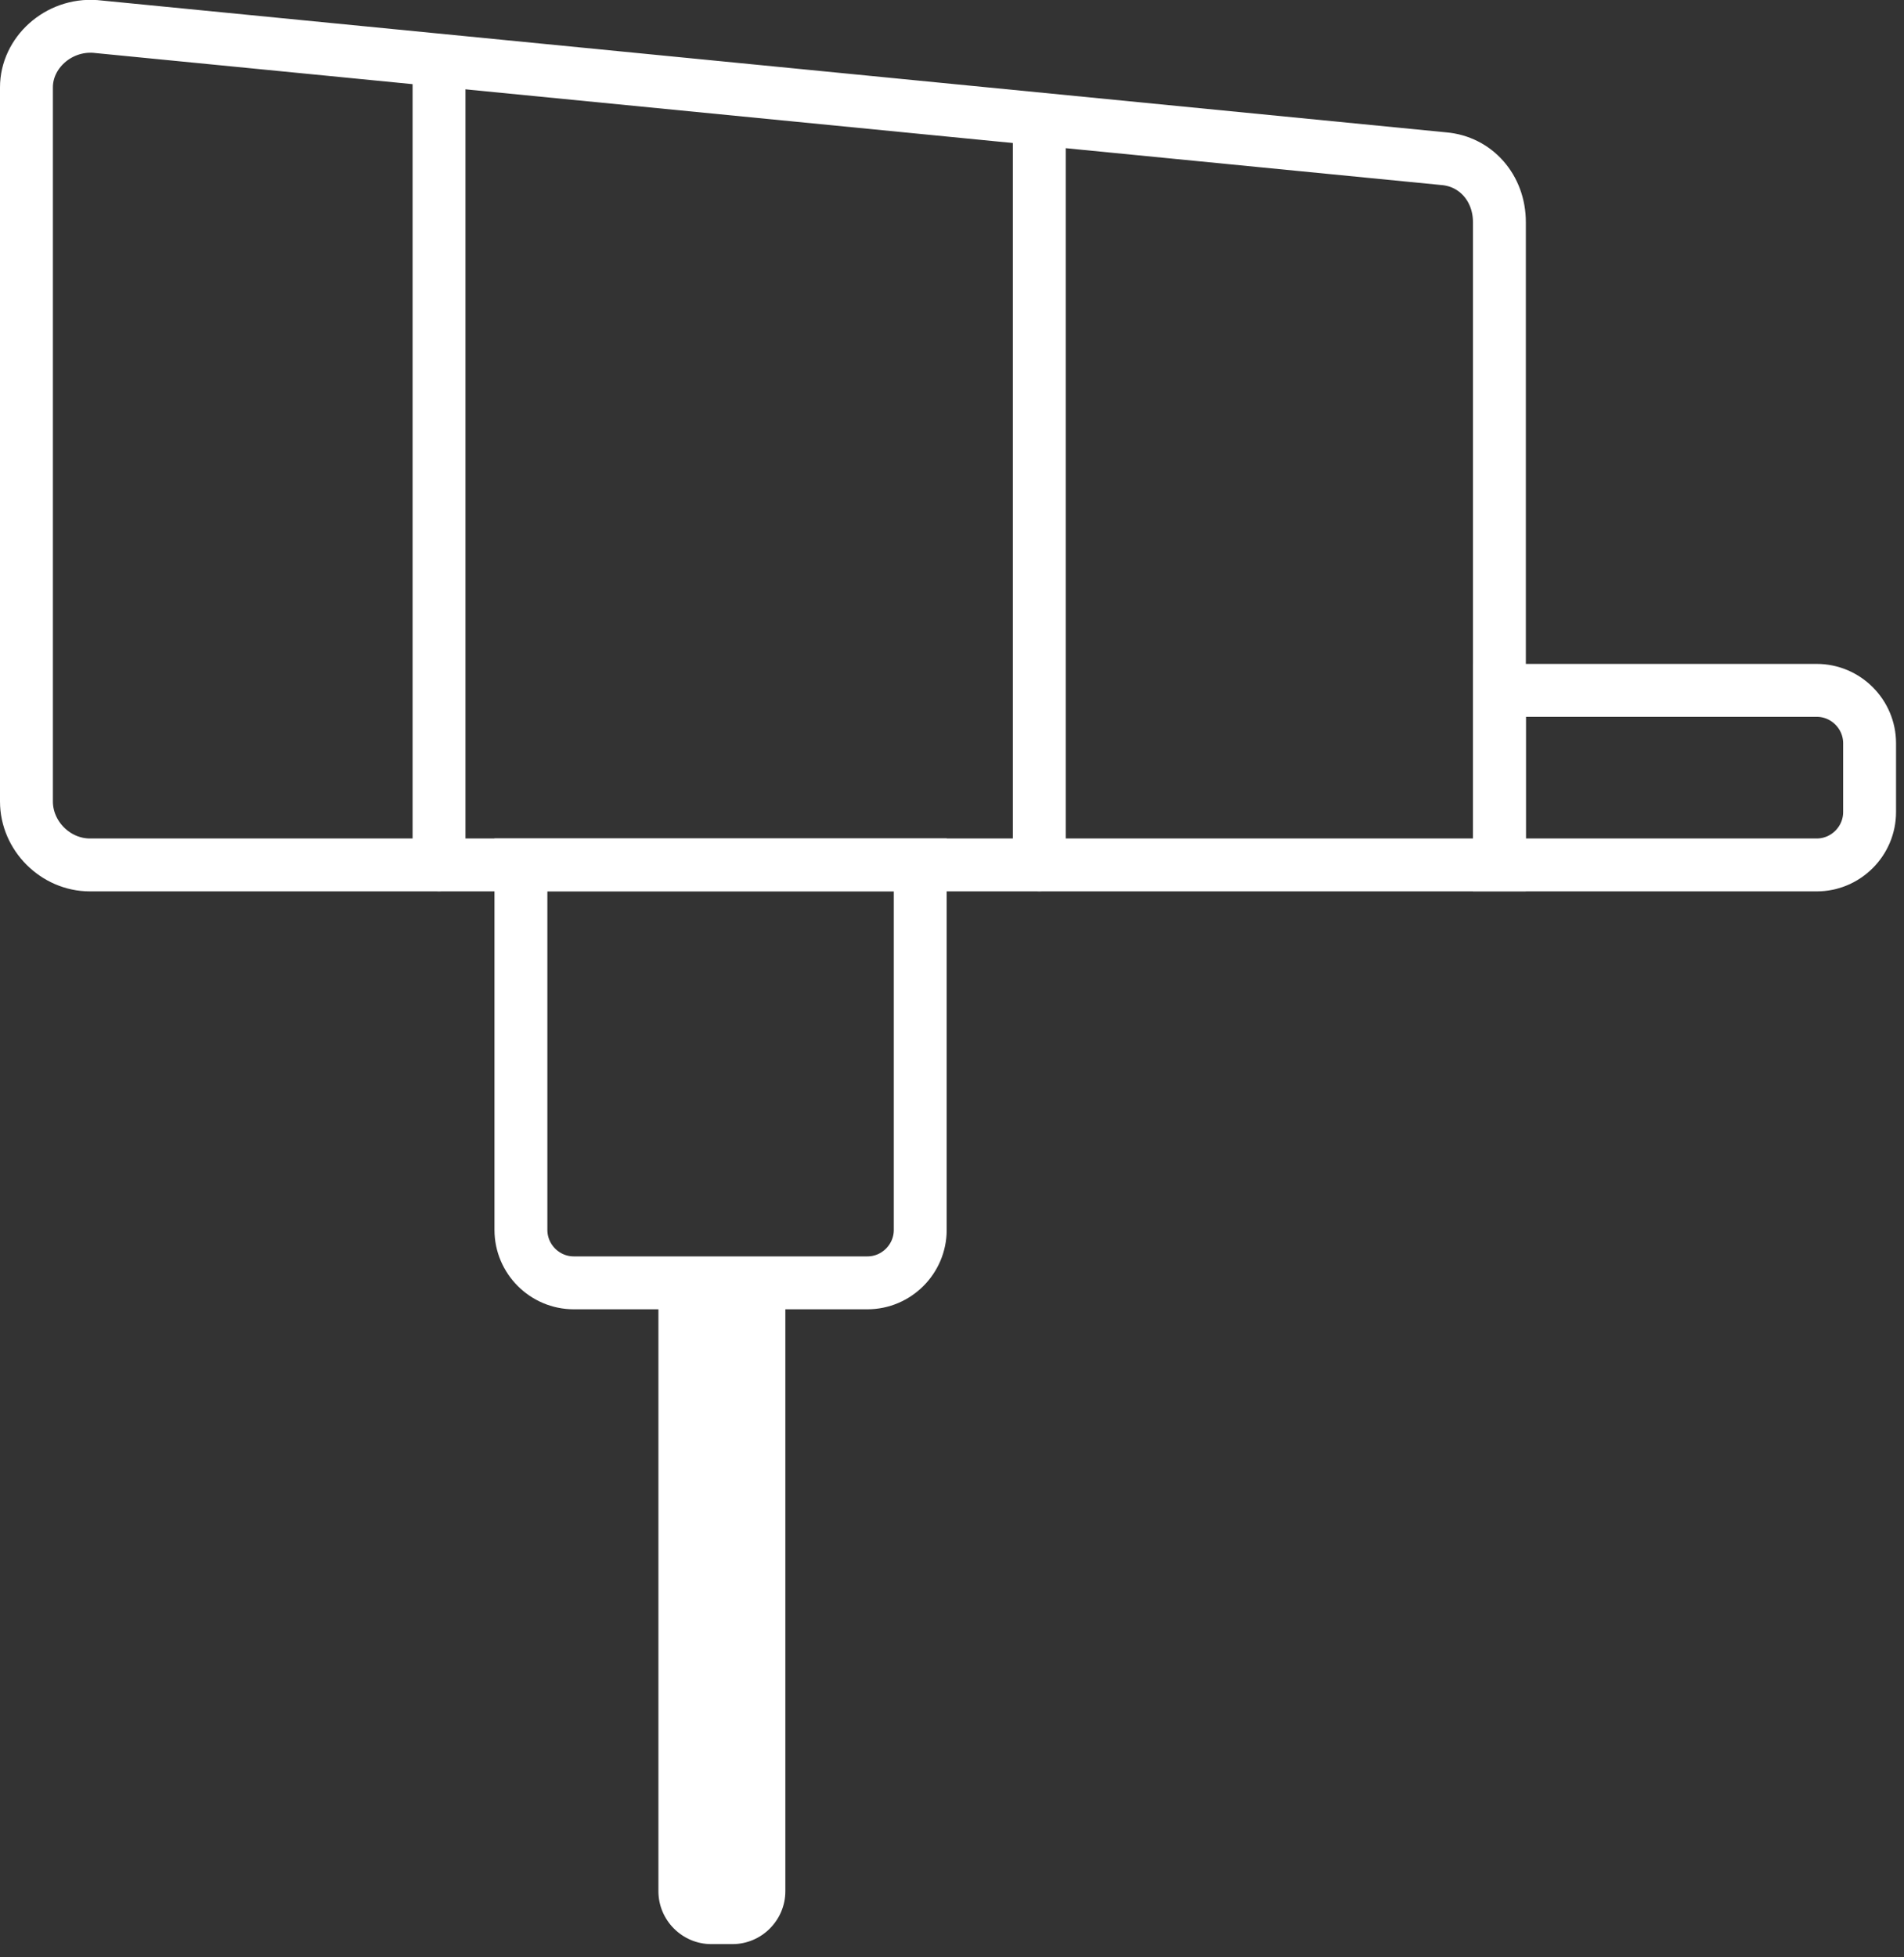
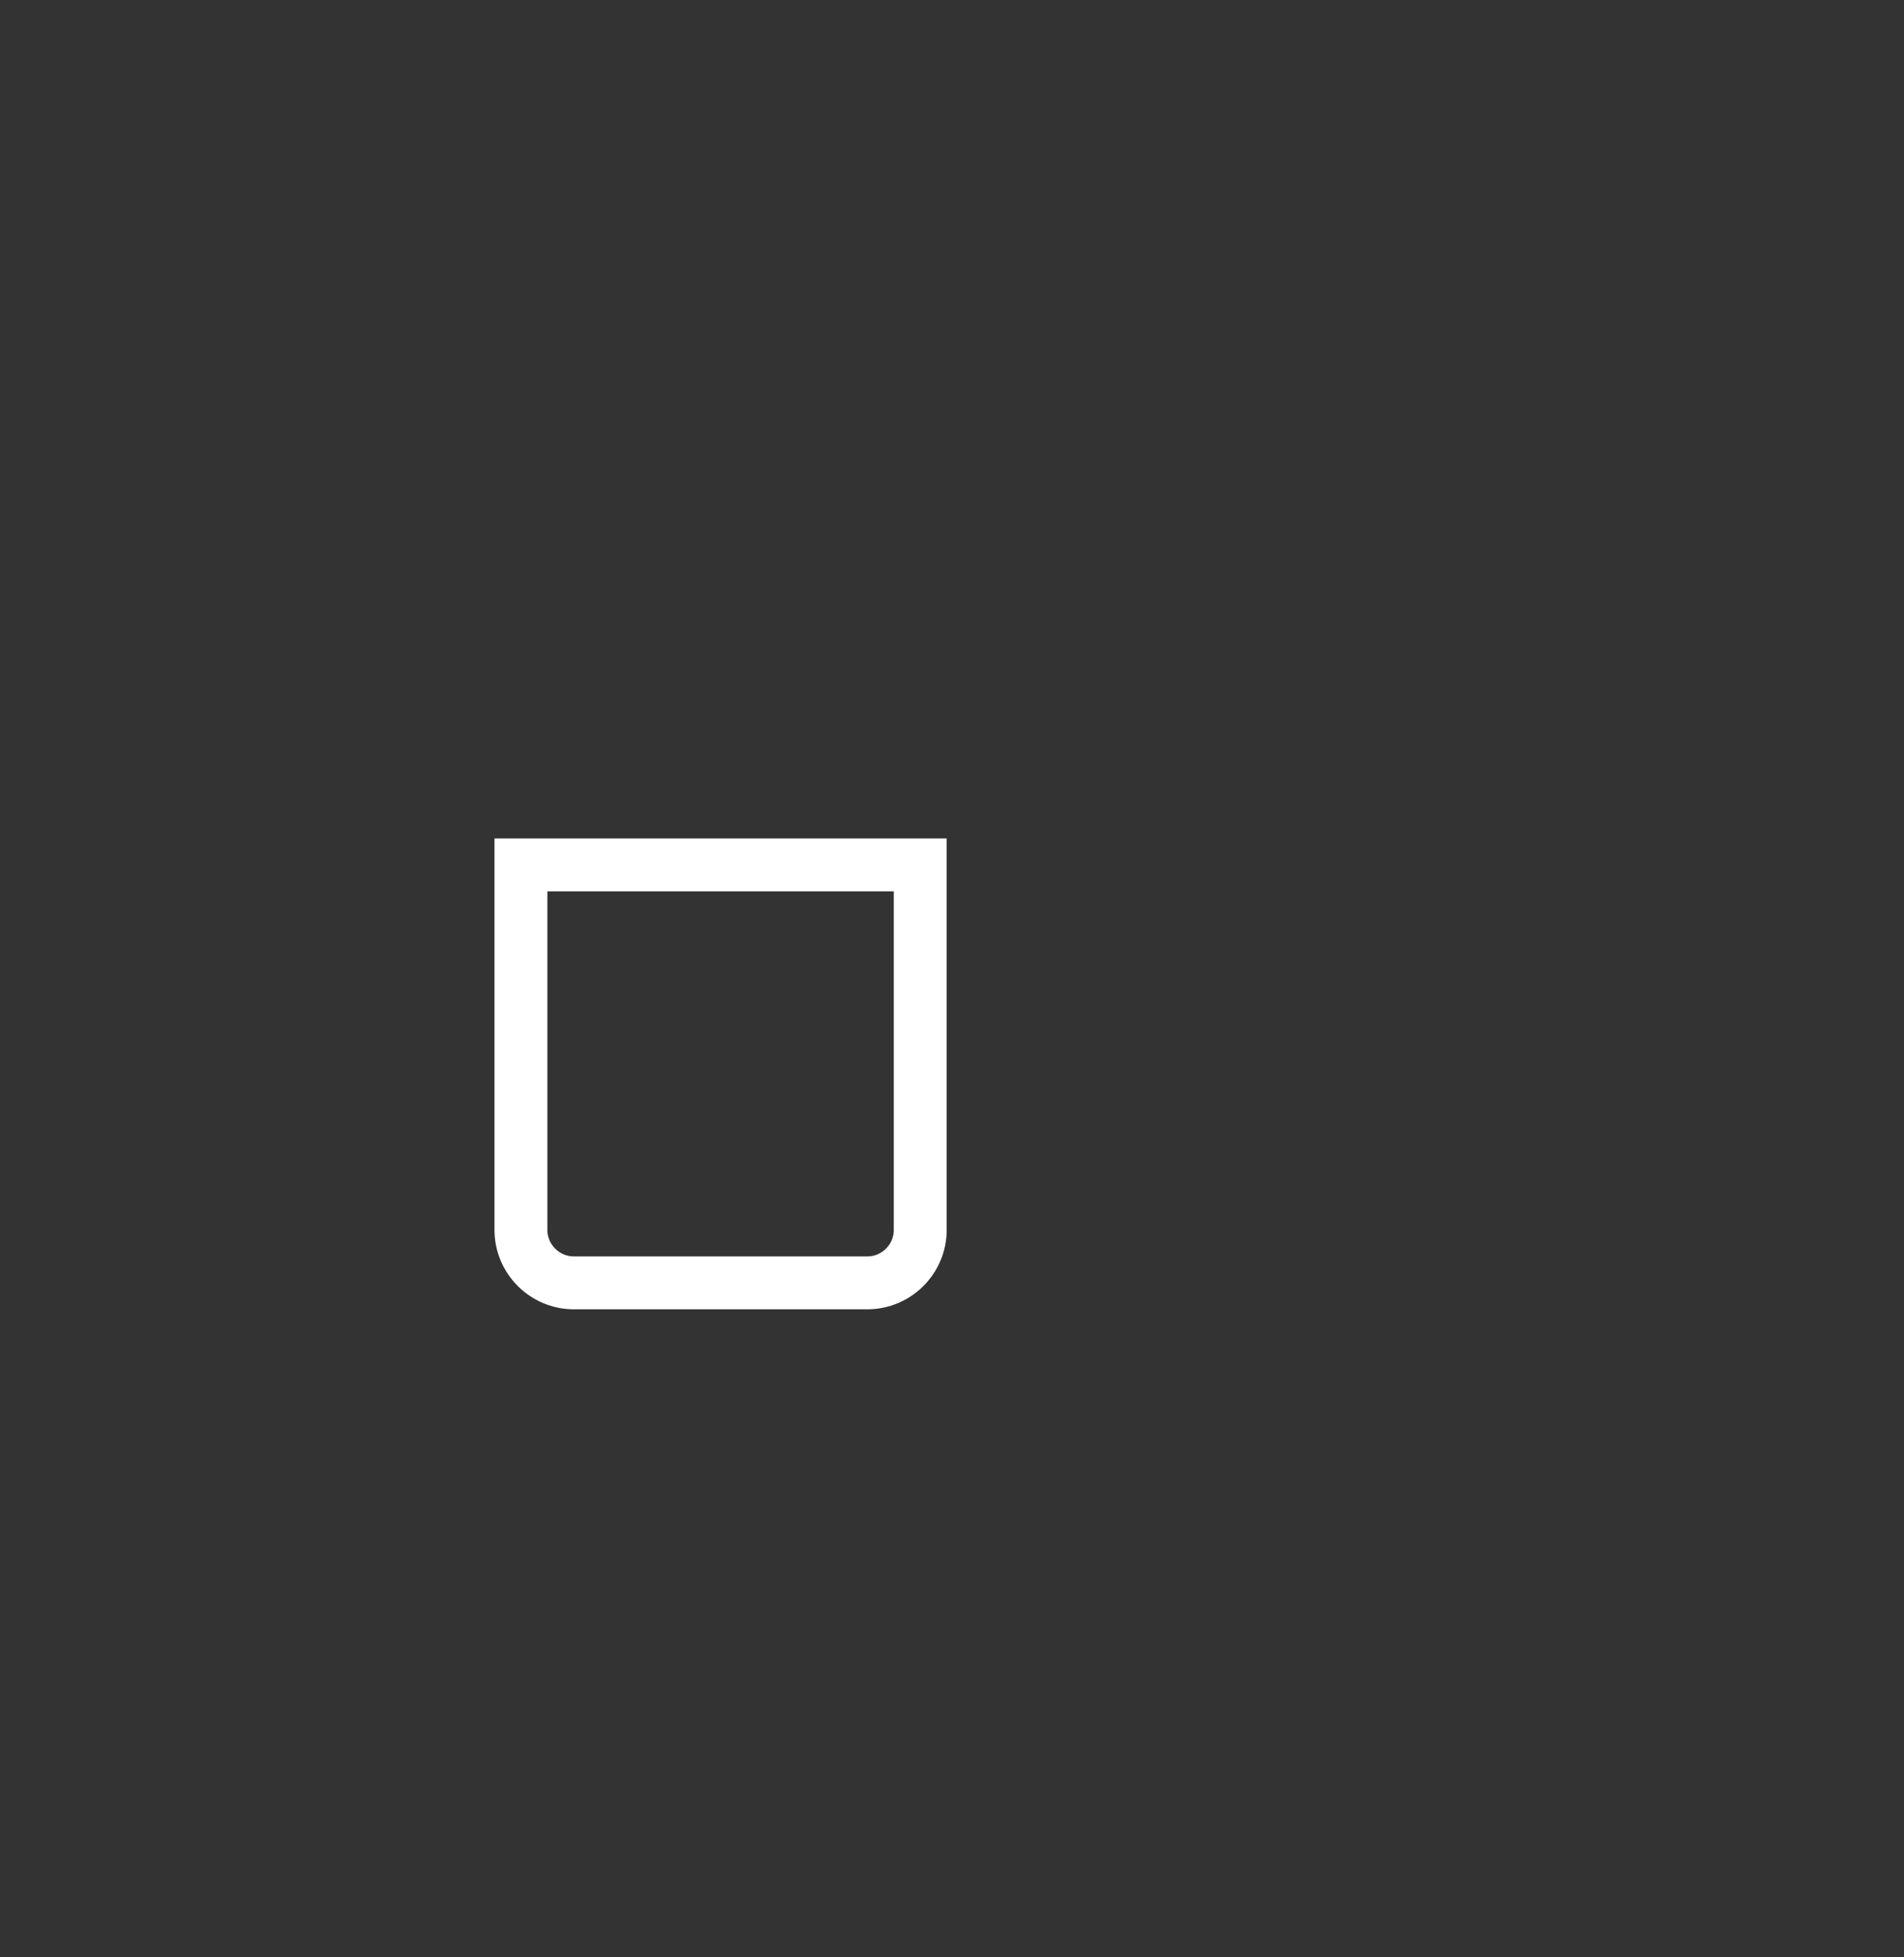
<svg xmlns="http://www.w3.org/2000/svg" width="72" height="74" viewBox="0 0 72 74" fill="none">
  <rect x="0" y="0" width="72" height="74" fill="#333333" stroke="none" />
  <g clip-path="url(#clip0_491_2876)">
    <path d="M32.799 48.5H21.699C20.599 48.5 19.699 47.6 19.699 46.5V32.7H34.799V46.5C34.799 47.6 33.899 48.5 32.799 48.5Z" stroke="white" stroke-width="2" stroke-miterlimit="10" stroke-linecap="round" />
-     <path d="M16.602 2.9V32.7" stroke="white" stroke-width="2" stroke-miterlimit="10" stroke-linecap="round" />
-     <path d="M39.301 5.1V32.7" stroke="white" stroke-width="2" stroke-miterlimit="10" stroke-linecap="round" />
-     <path d="M68.699 32.7H56.699V26.1H68.699C69.799 26.1 70.699 27 70.699 28.1V30.7C70.699 31.8 69.799 32.7 68.699 32.7Z" stroke="white" stroke-width="2" stroke-miterlimit="10" stroke-linecap="round" />
-     <path d="M27.698 73.5H26.898C25.798 73.5 24.898 72.6 24.898 71.5V48.5H29.698V71.5C29.698 72.6 28.798 73.5 27.698 73.5Z" fill="white" />
-     <path d="M56.7 32.7H3.4C2.1 32.7 1 31.601 1 30.3V3.3C1 2 2.2 0.9 3.6 1L54.6 6C55.8 6.1 56.7 7.1 56.7 8.4V32.7Z" stroke="white" stroke-width="2" stroke-miterlimit="10" stroke-linecap="round" />
  </g>
  <defs>
    <clipPath id="clip0_491_2876">
      <rect width="71.7" height="73.5" fill="white" />
    </clipPath>
  </defs>
</svg>